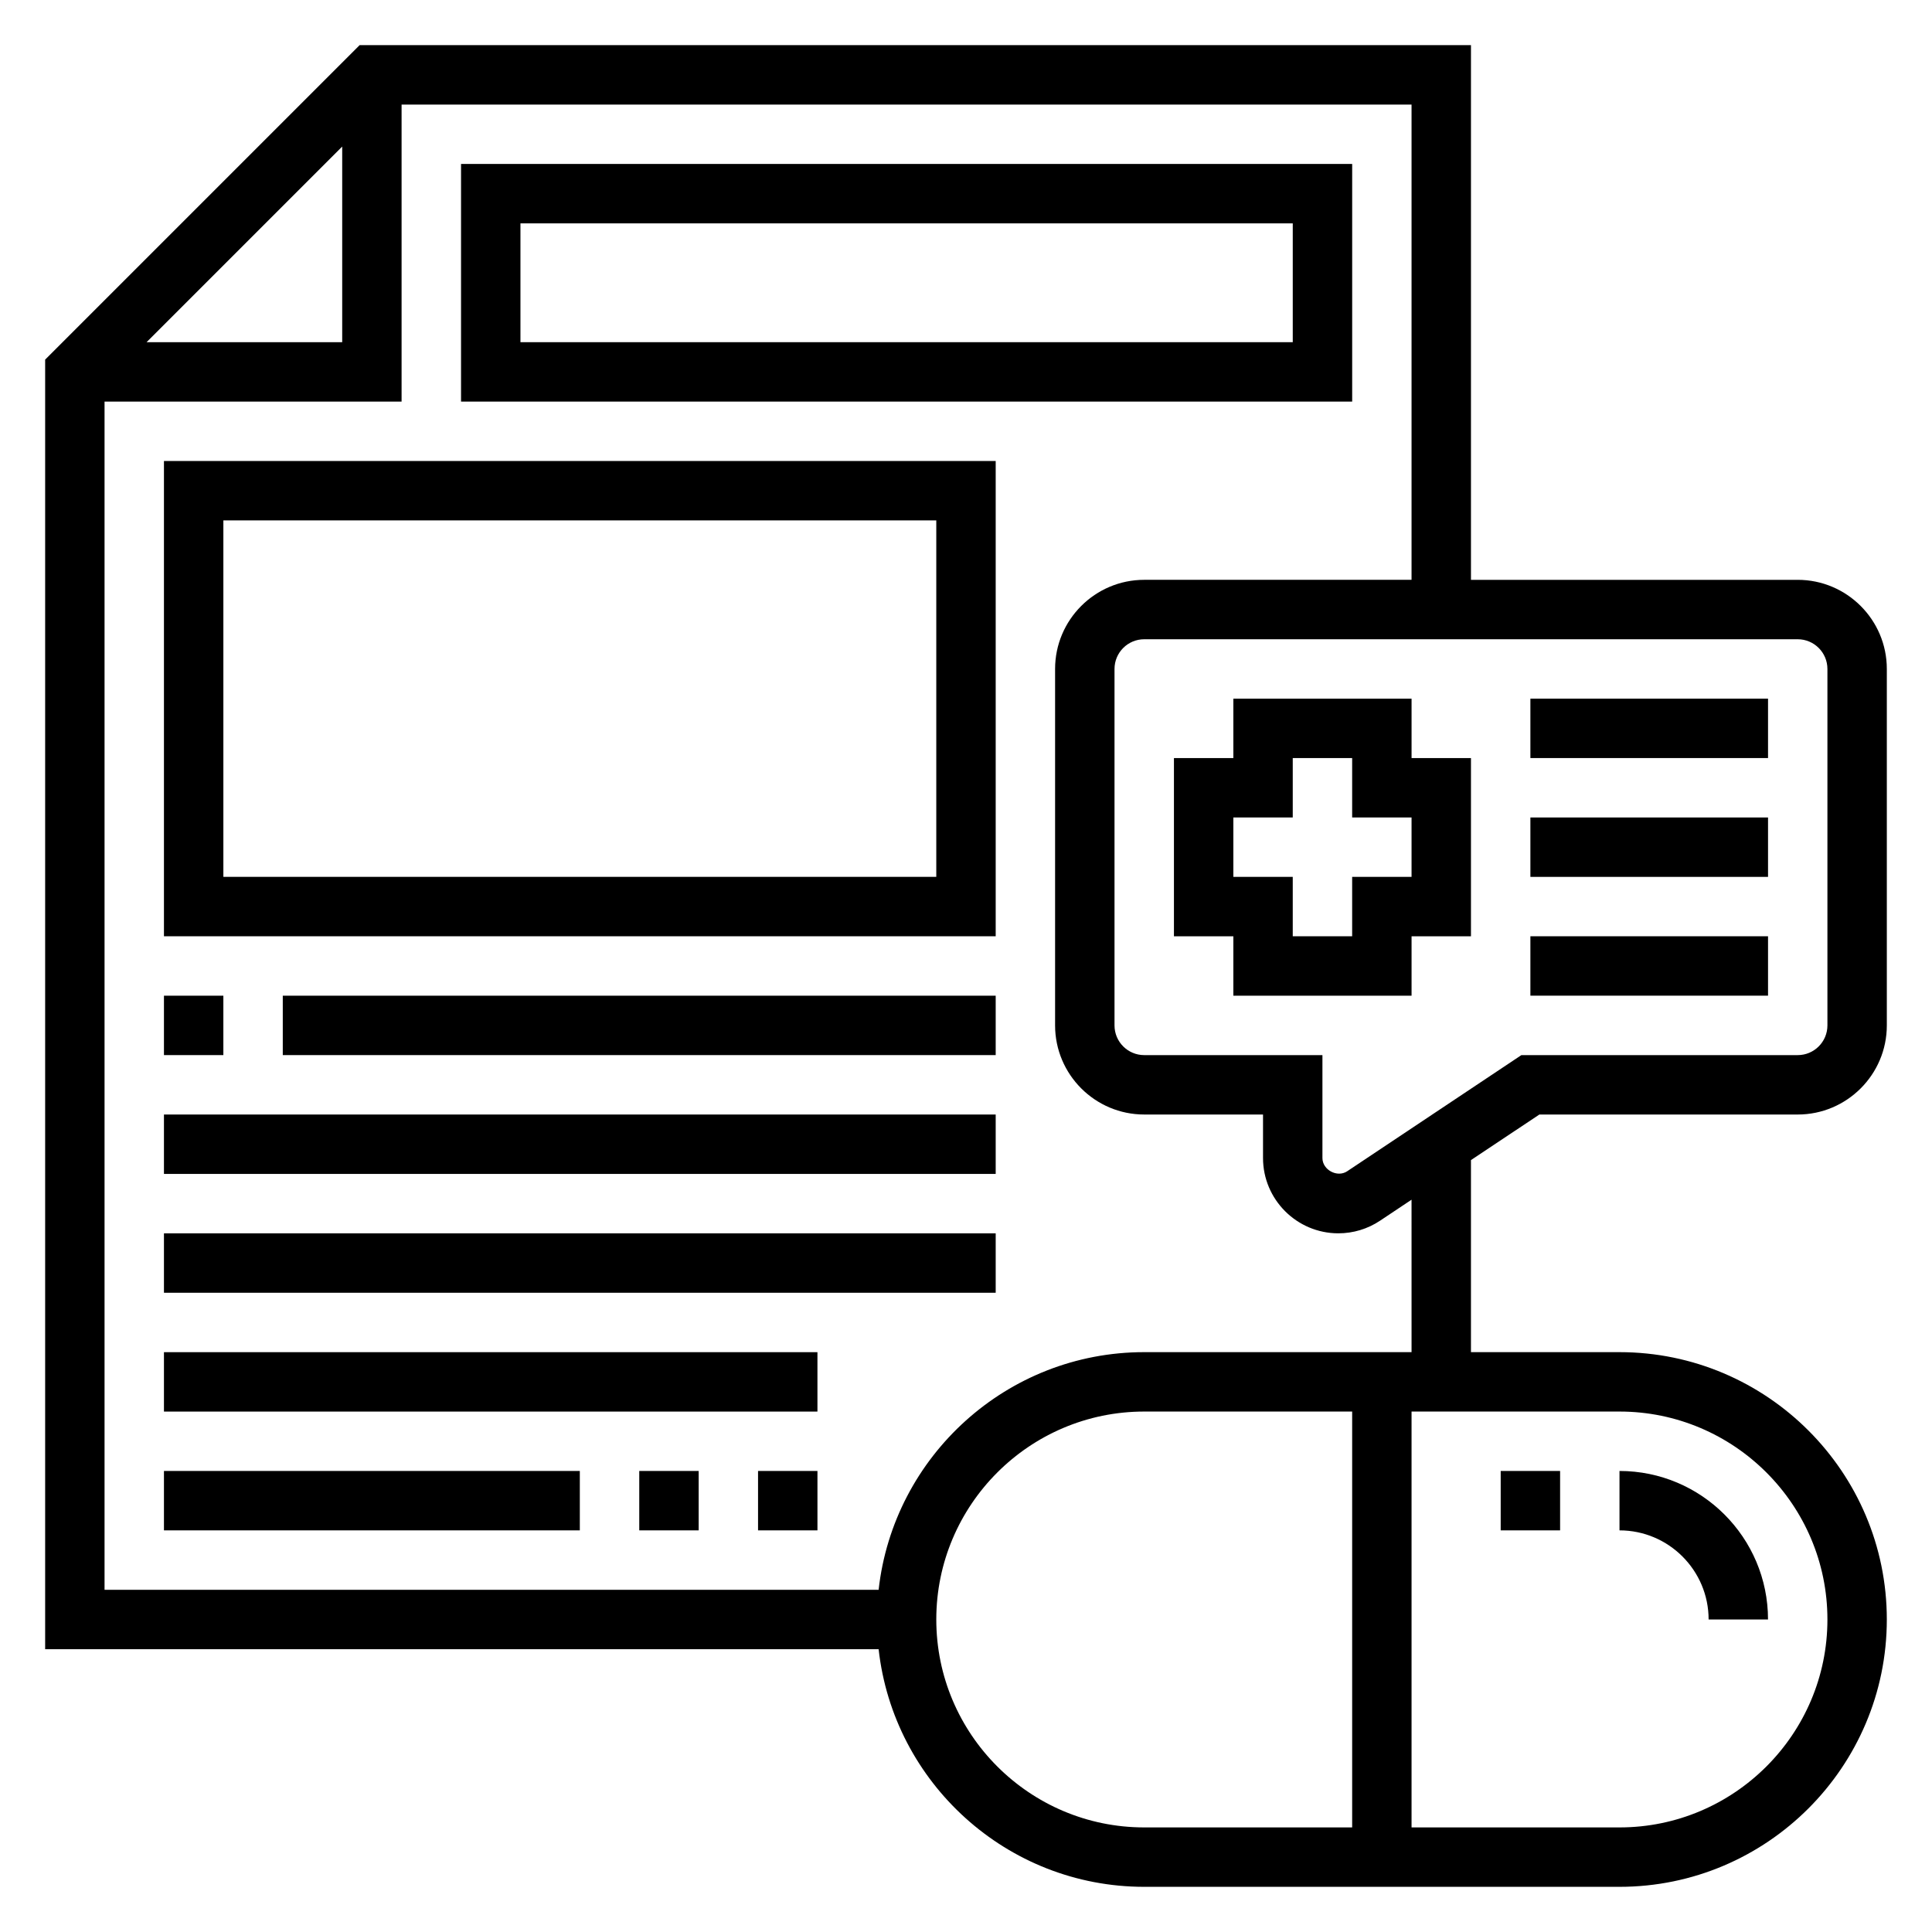
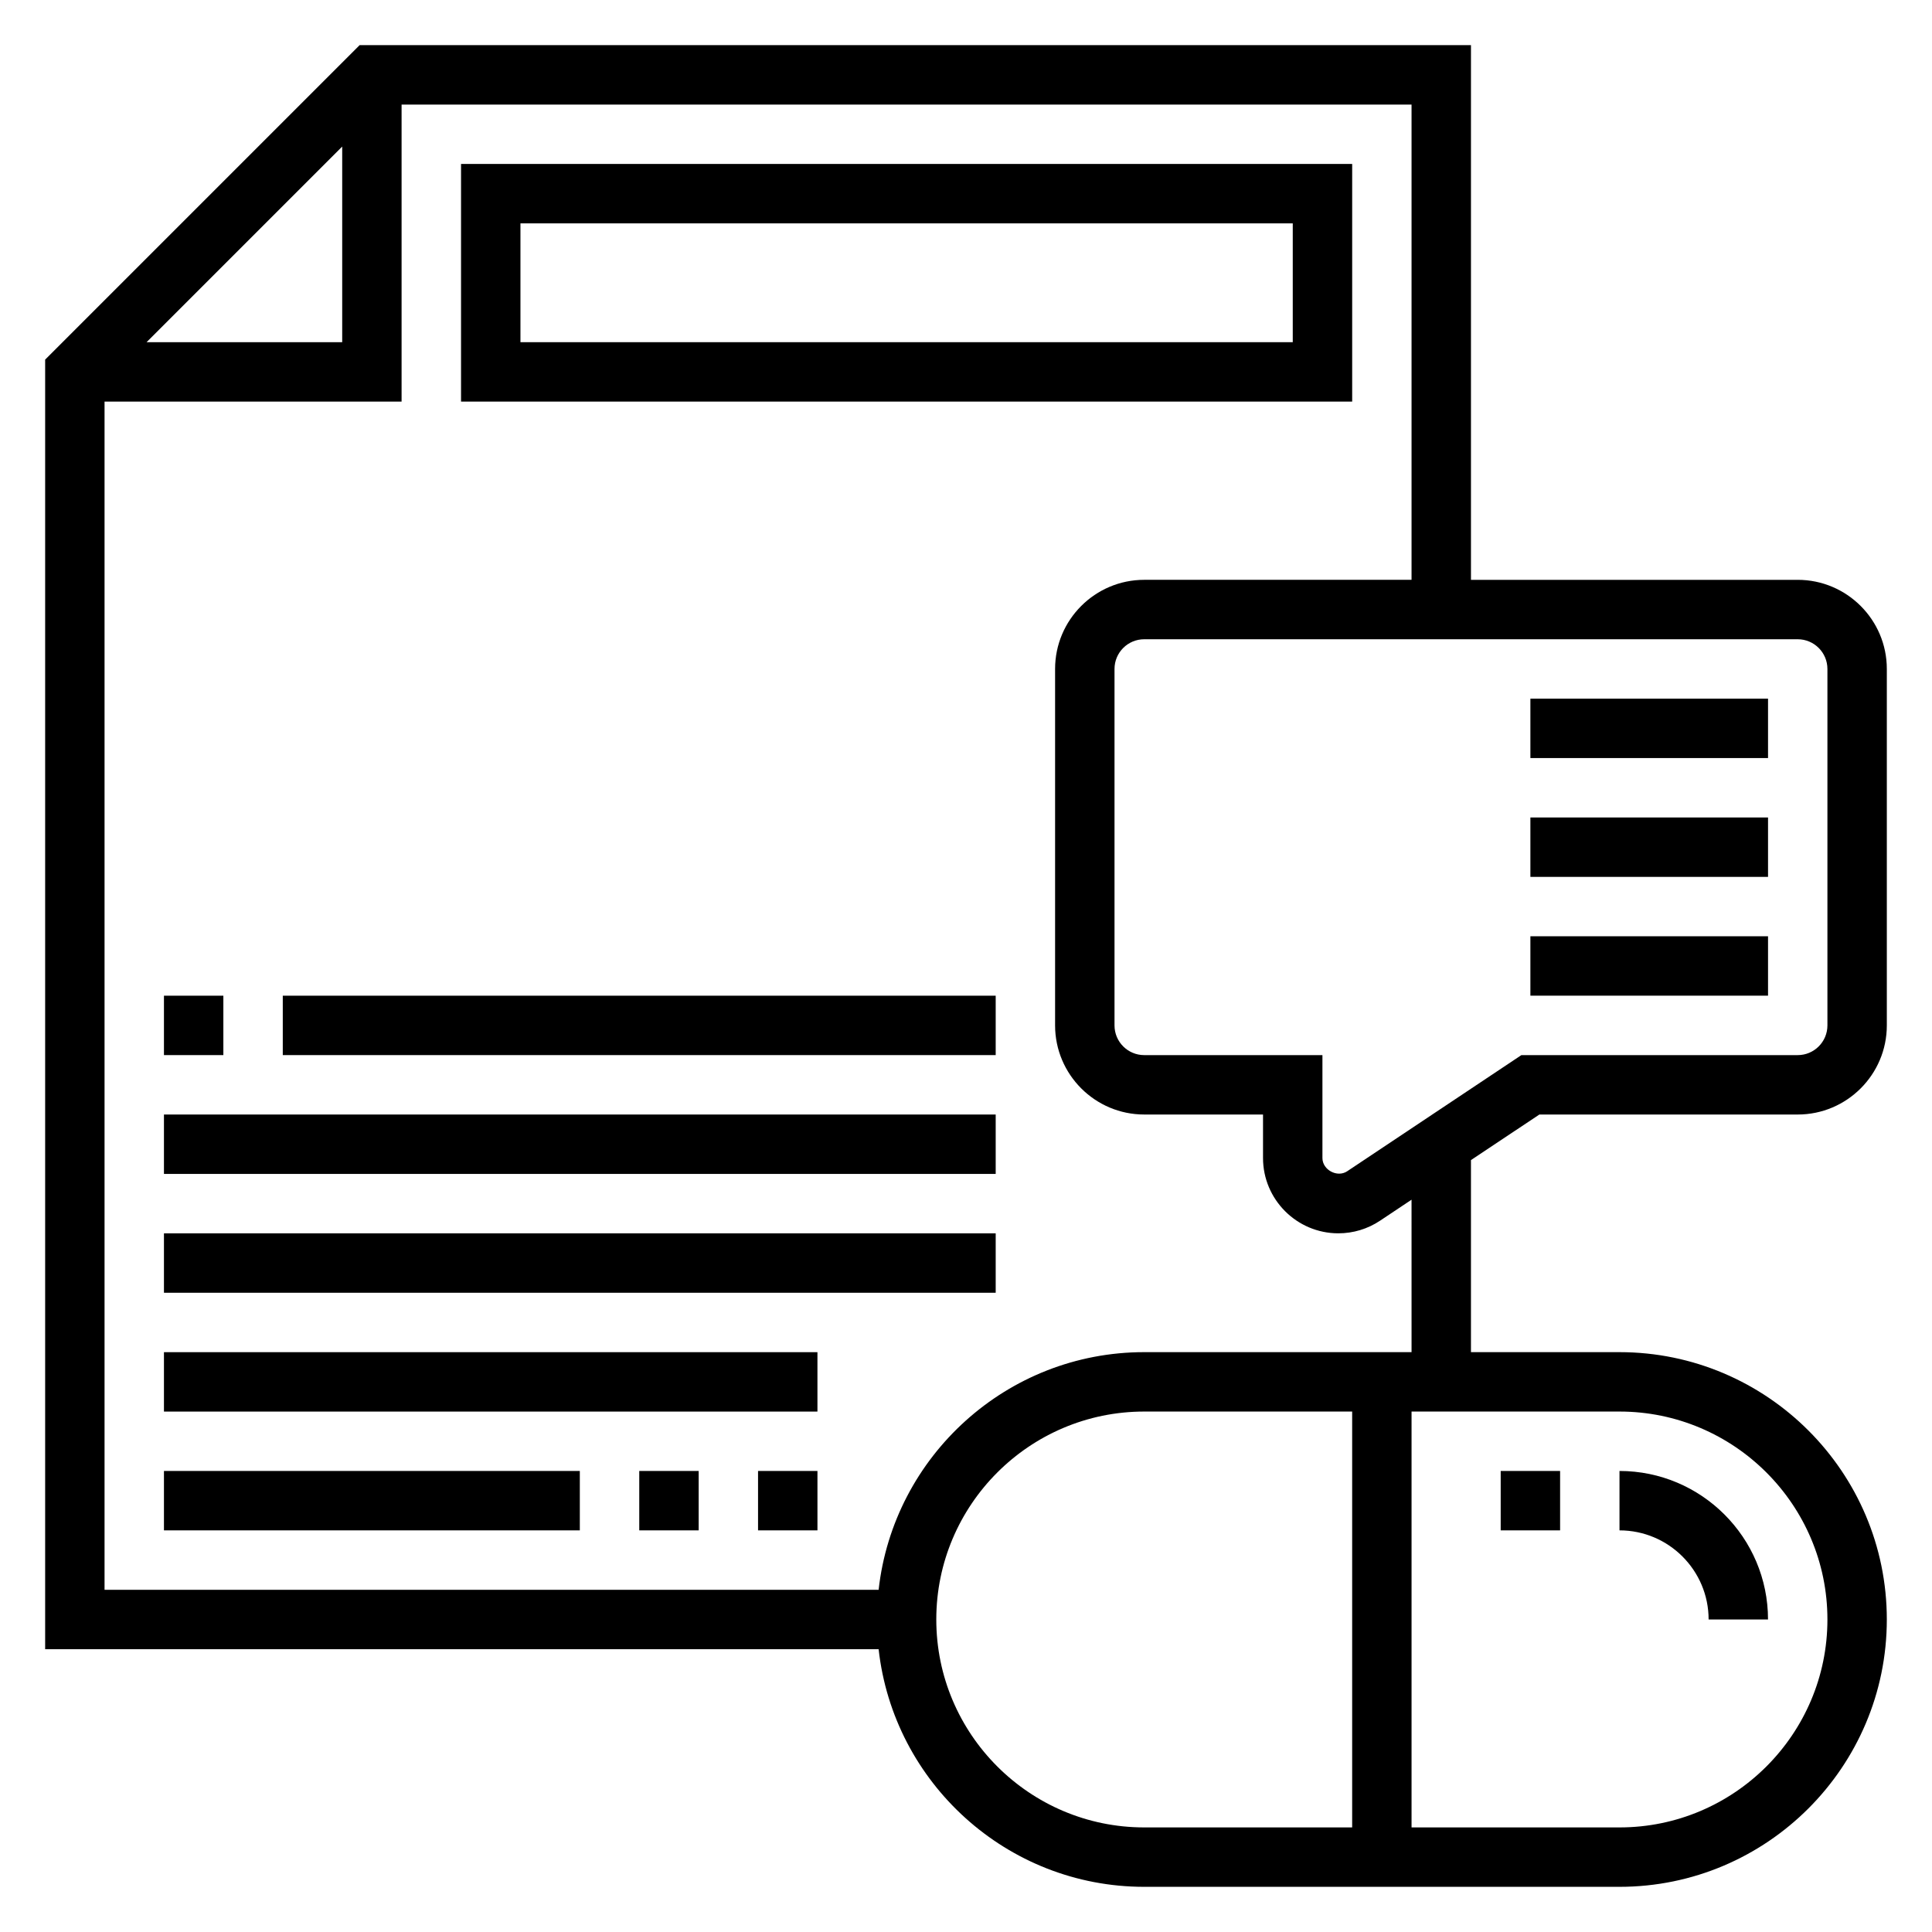
<svg xmlns="http://www.w3.org/2000/svg" fill="#000000" width="800px" height="800px" version="1.1" viewBox="144 144 512 512">
  <g>
    <path d="m596.8 573.18h15.742c0-21.703-17.656-39.359-39.359-39.359v15.742c13.02 0 23.617 10.598 23.617 23.617z" />
    <path d="m541.7 533.82h15.742v15.742h-15.742z" />
-     <path d="m470.85 407.87h47.23v-15.742h15.742v-47.23h-15.742v-15.742h-47.23v15.742h-15.742v47.23h15.742zm0-47.234h15.742v-15.742h15.742v15.742h15.742v15.742h-15.742v15.742h-15.742v-15.742h-15.742z" />
    <path d="m551.95 439.36h68.461c13.02 0 23.617-10.598 23.617-23.617v-94.465c0-13.02-10.598-23.617-23.617-23.617l-86.59 0.004v-141.7h-294.52l-83.336 83.336v341.75h220.88c3.93 35.367 33.977 62.977 70.383 62.977h125.95c39.07 0 70.848-31.781 70.848-70.848 0-39.07-31.781-70.848-70.848-70.848h-39.359v-50.895zm76.336-118.08v94.465c0 4.344-3.527 7.871-7.871 7.871h-73.234l-46.168 30.781c-2.609 1.746-6.555-0.348-6.555-3.504v-27.277h-47.23c-4.344 0-7.871-3.527-7.871-7.871v-94.465c0-4.344 3.527-7.871 7.871-7.871h173.18c4.348 0 7.875 3.527 7.875 7.871zm-393.6-138.44v51.848h-51.848zm157.44 390.34c0-30.379 24.727-55.105 55.105-55.105h55.105v110.21h-55.105c-30.379 0.004-55.105-24.723-55.105-55.102zm236.16 0c0 30.379-24.727 55.105-55.105 55.105h-55.105v-110.21h55.105c30.379 0 55.105 24.727 55.105 55.105zm-110.21-70.848h-70.848c-36.406 0-66.457 27.605-70.383 62.977h-205.14v-314.88h78.719v-78.719h267.65v125.95h-70.848c-13.02 0-23.617 10.598-23.617 23.617v94.465c0 13.02 10.598 23.617 23.617 23.617h31.488v11.531c0 10.992 8.957 19.953 19.957 19.953 3.953 0 7.777-1.156 11.066-3.352l8.336-5.559z" />
    <path d="m549.57 329.15h62.977v15.742h-62.977z" />
    <path d="m549.57 360.64h62.977v15.742h-62.977z" />
    <path d="m549.57 392.12h62.977v15.742h-62.977z" />
    <path d="m502.34 187.45h-236.16v62.977h236.16zm-15.746 47.234h-204.67v-31.488h204.67z" />
-     <path d="m187.45 392.12h220.42v-125.95h-220.42zm15.746-110.21h188.93v94.465h-188.93z" />
    <path d="m187.45 407.87h15.742v15.742h-15.742z" />
    <path d="m218.94 407.87h188.93v15.742h-188.93z" />
    <path d="m187.45 439.36h220.42v15.742h-220.42z" />
    <path d="m187.45 470.85h220.42v15.742h-220.42z" />
-     <path d="m187.45 502.34h173.18v15.742h-173.18z" />
+     <path d="m187.45 502.34h173.18v15.742h-173.18" />
    <path d="m187.45 533.82h110.21v15.742h-110.21z" />
    <path d="m344.89 533.82h15.742v15.742h-15.742z" />
    <path d="m313.41 533.82h15.742v15.742h-15.742z" />
  </g>
</svg>